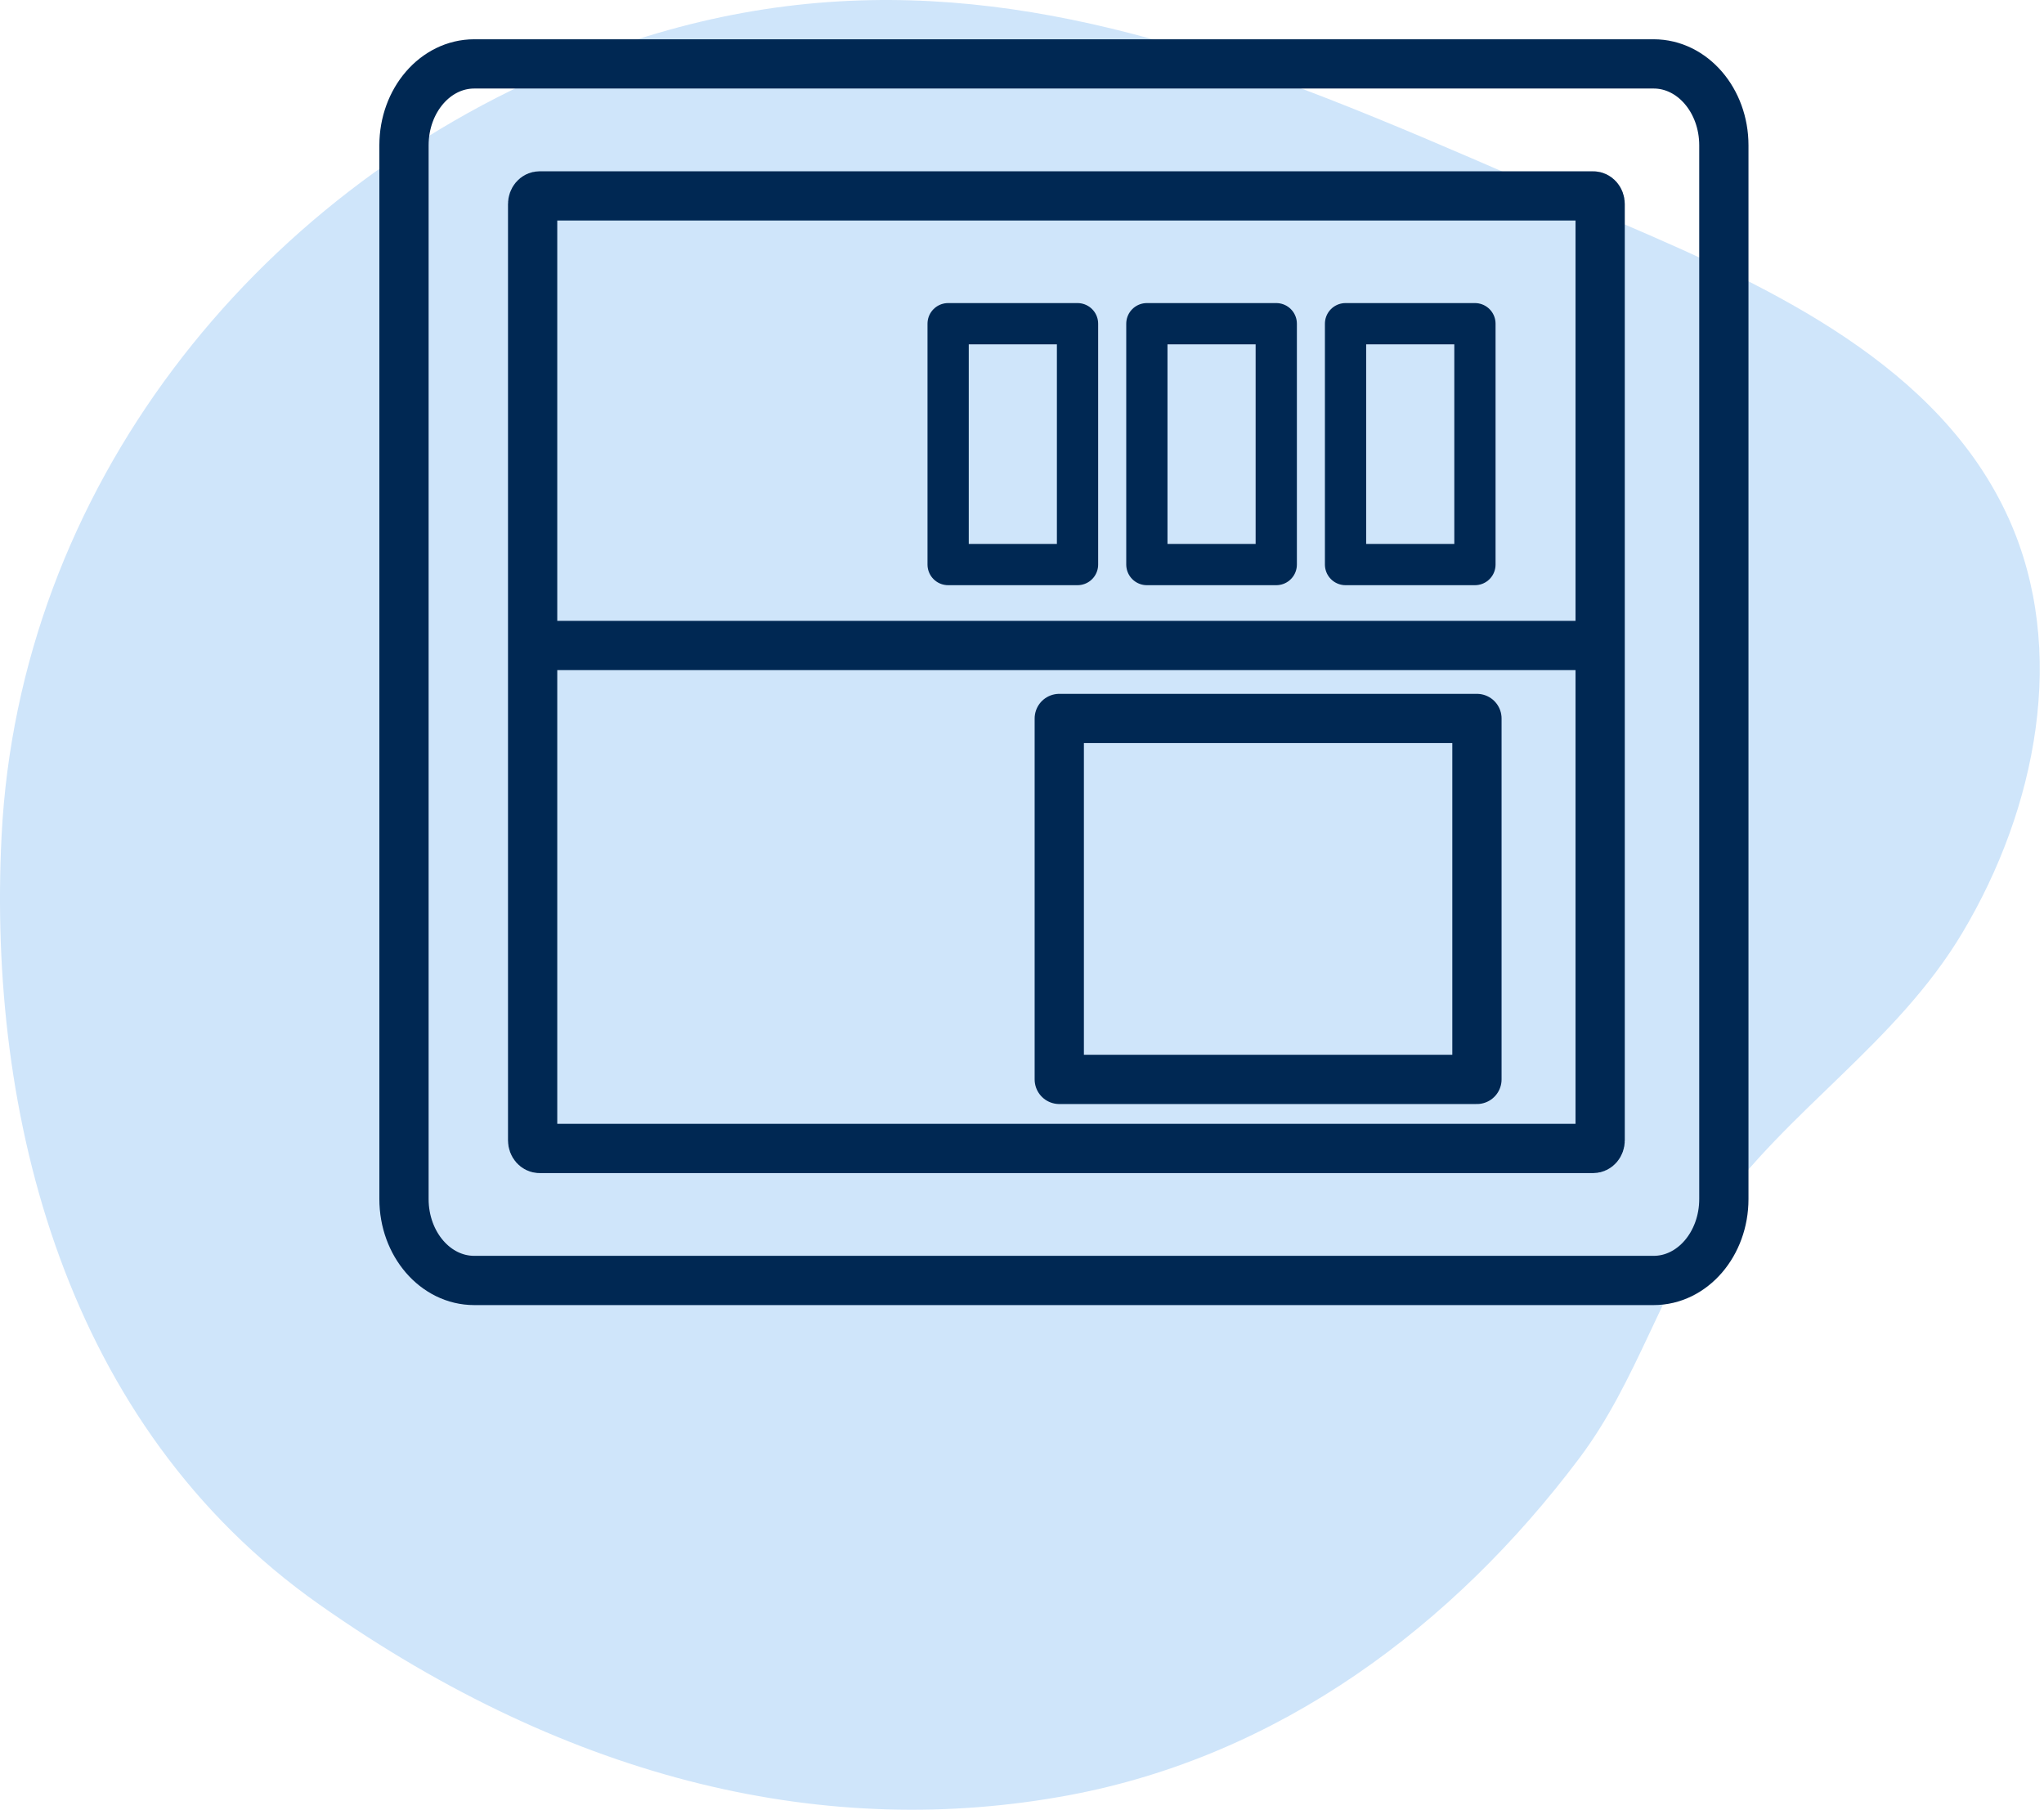
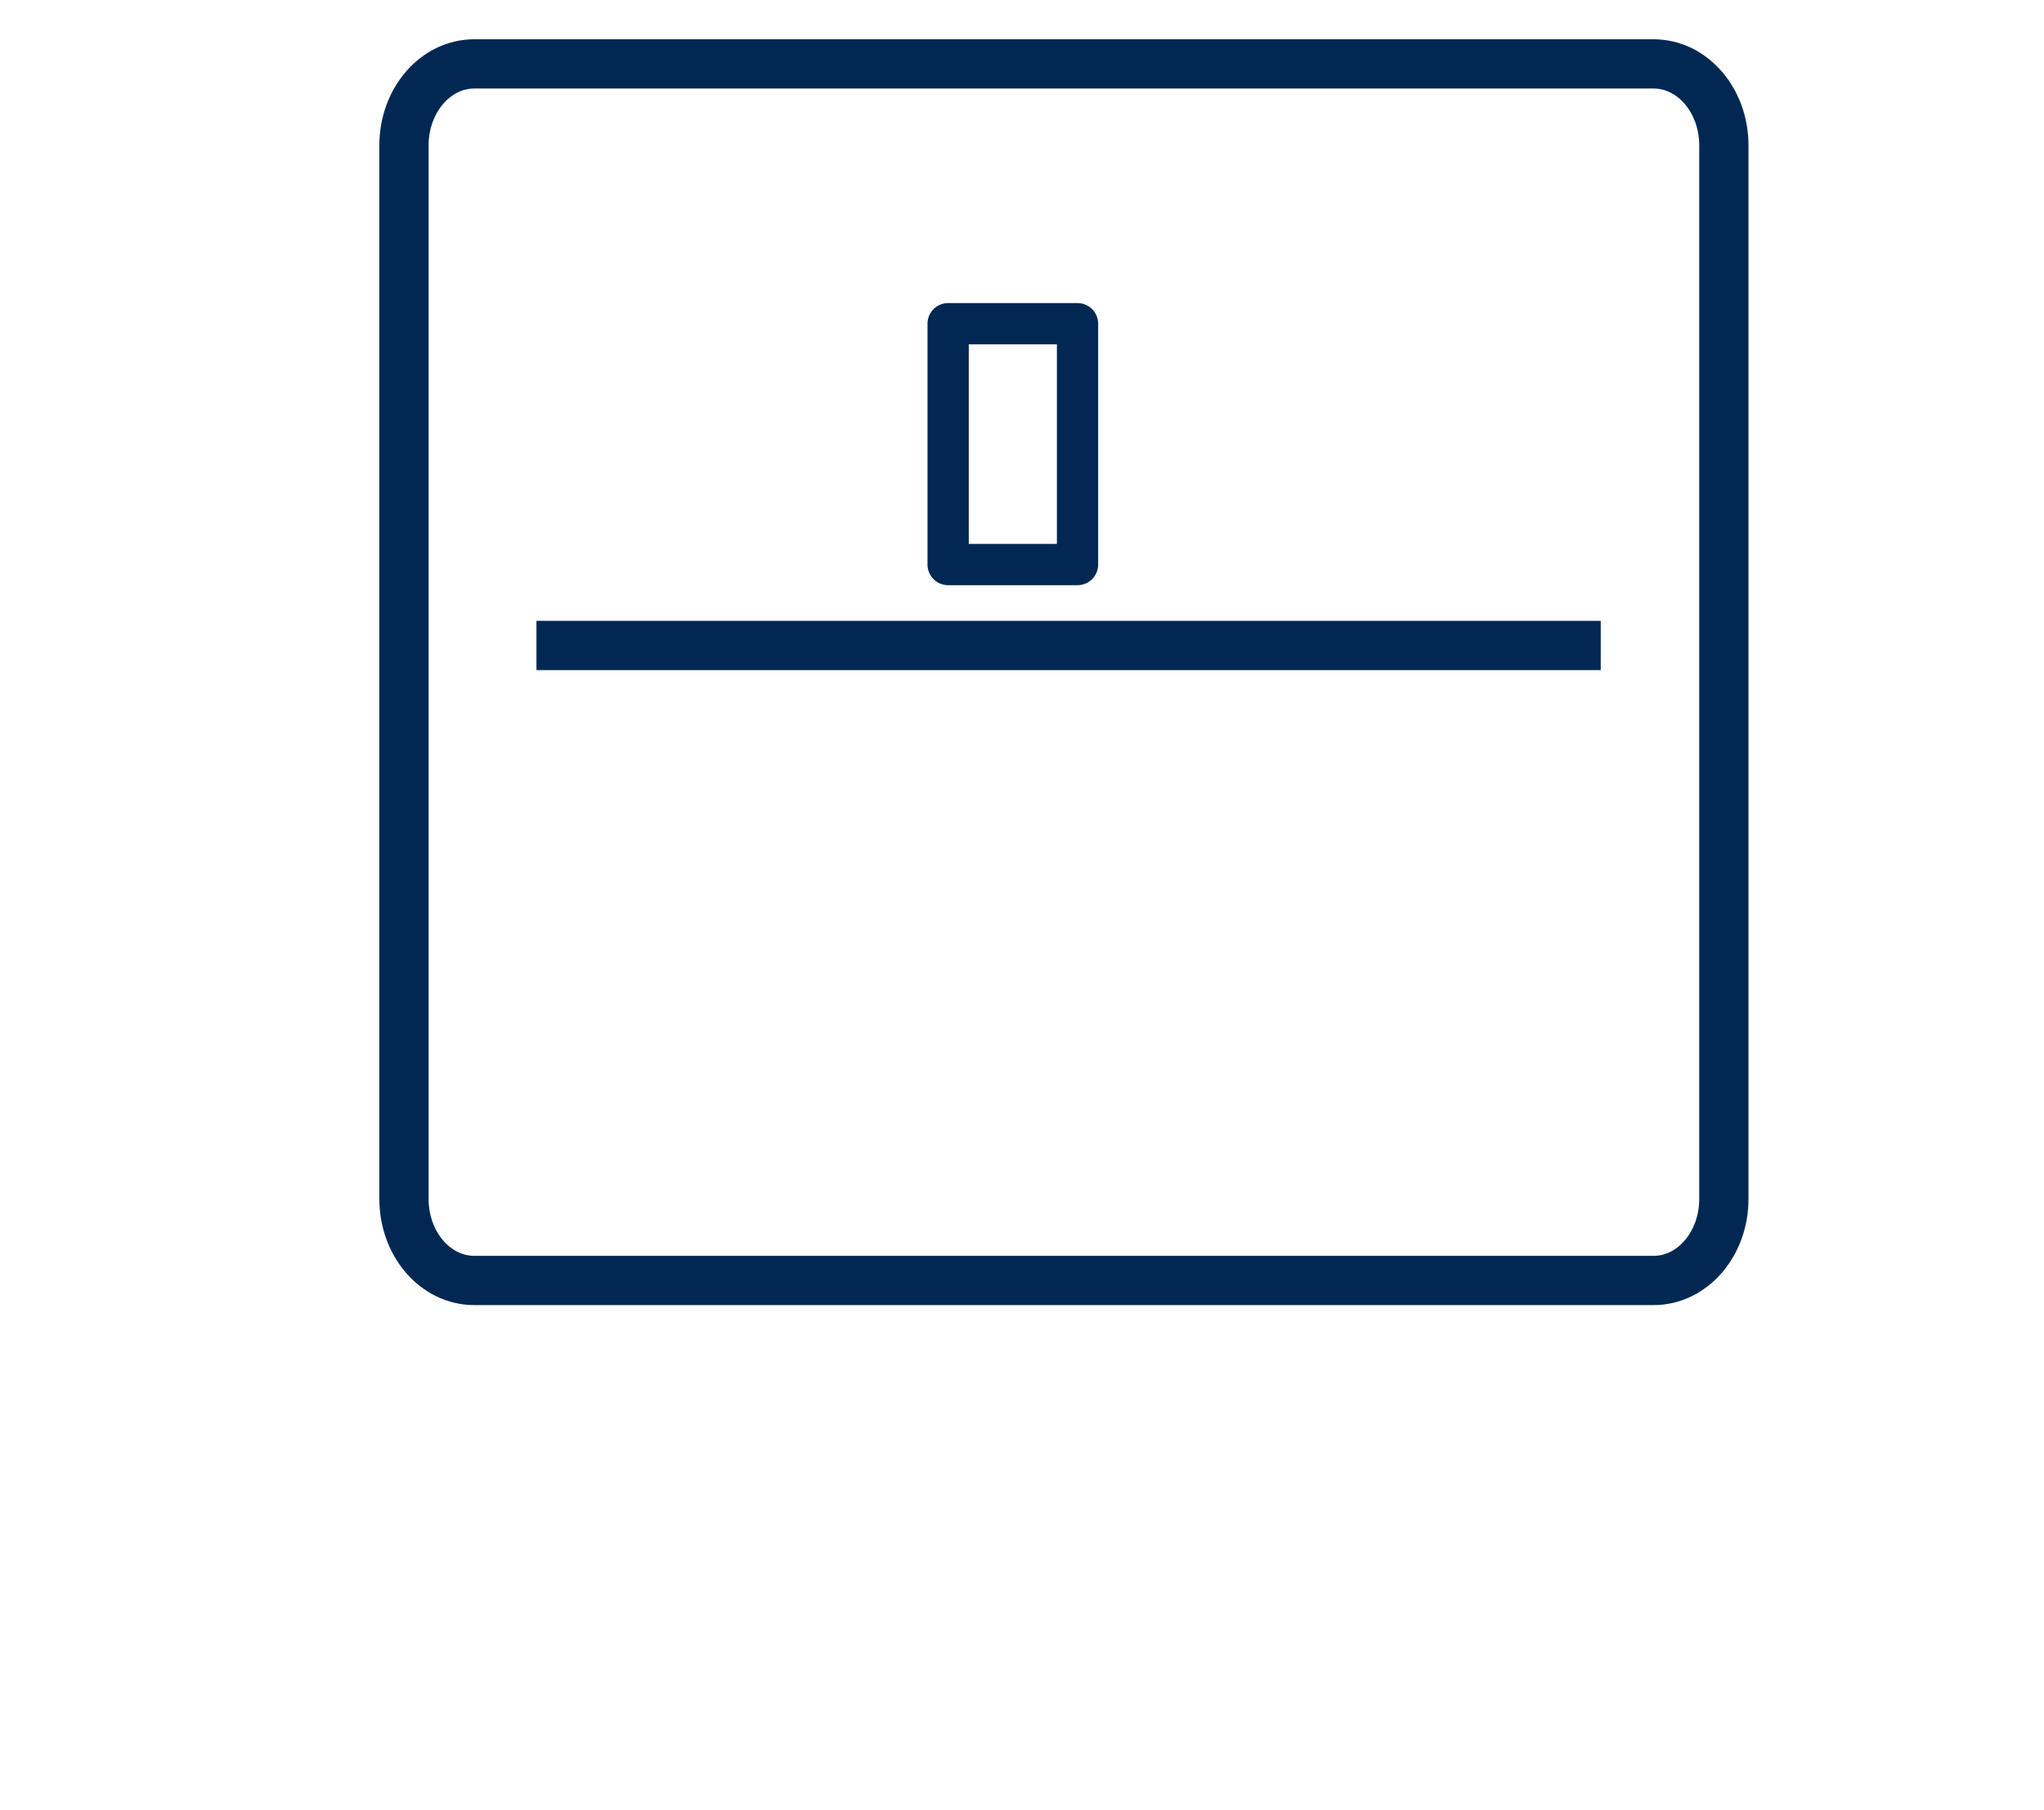
<svg xmlns="http://www.w3.org/2000/svg" fill="none" viewBox="0 0 166 147" height="147" width="166">
-   <path fill="#CFE5FA" d="M99.948 5.139C82.818 -0.611 65.658 -2.771 46.178 5.239C20.498 15.809 1.538 39.789 0.128 67.909C-1.012 90.529 5.268 115.769 25.918 130.309C46.568 144.849 67.388 149.439 86.858 145.799C103.888 142.609 118.008 132.089 128.268 118.429C132.978 112.159 134.908 104.659 139.248 98.479C145.088 90.179 154.008 84.759 159.378 75.749C165.388 65.679 167.958 52.809 163.138 42.119C157.548 29.729 143.978 23.369 131.478 18.029C120.638 13.399 110.308 8.619 99.958 5.139H99.948Z" />
-   <path stroke-linejoin="round" stroke-linecap="round" stroke-width="3.35" stroke="#002853" d="M93.141 26.291L103.649 26.291L103.649 45.854L93.141 45.854L93.141 26.291Z" />
  <path stroke-linejoin="round" stroke-linecap="round" stroke-width="3.35" stroke="#002853" d="M77.001 26.291L87.509 26.291L87.509 45.854L77.001 45.854L77.001 26.291Z" />
-   <path stroke-linejoin="round" stroke-linecap="round" stroke-width="3.35" stroke="#002853" d="M109.276 26.291L119.784 26.291L119.784 45.854L109.276 45.854L109.276 26.291Z" />
-   <path stroke-linejoin="round" stroke-linecap="round" stroke-width="4" stroke="#002853" d="M86.027 87.67L119.947 87.67L119.947 58.355L86.027 58.355L86.027 87.67Z" />
  <path stroke-miterlimit="10" stroke-width="4" stroke="#002853" d="M140 97.386L140 11.804C140 8.151 137.447 5.19 134.299 5.19L38.511 5.19C35.362 5.19 32.809 8.151 32.809 11.804L32.809 97.386C32.809 101.039 35.362 104 38.511 104L134.299 104C137.447 104 140 101.039 140 97.386Z" />
-   <path stroke-miterlimit="10" stroke-width="4" stroke="#002853" d="M43.257 92.62L43.257 16.571C43.257 16.21 43.507 15.911 43.826 15.911L129.385 15.911C129.696 15.911 129.954 16.202 129.954 16.571L129.954 92.62C129.954 92.981 129.704 93.28 129.385 93.28L43.826 93.28C43.515 93.28 43.257 92.989 43.257 92.62Z" />
  <path stroke-miterlimit="10" stroke-width="4" stroke="#002853" d="M43.568 52.427L130 52.427" />
</svg>